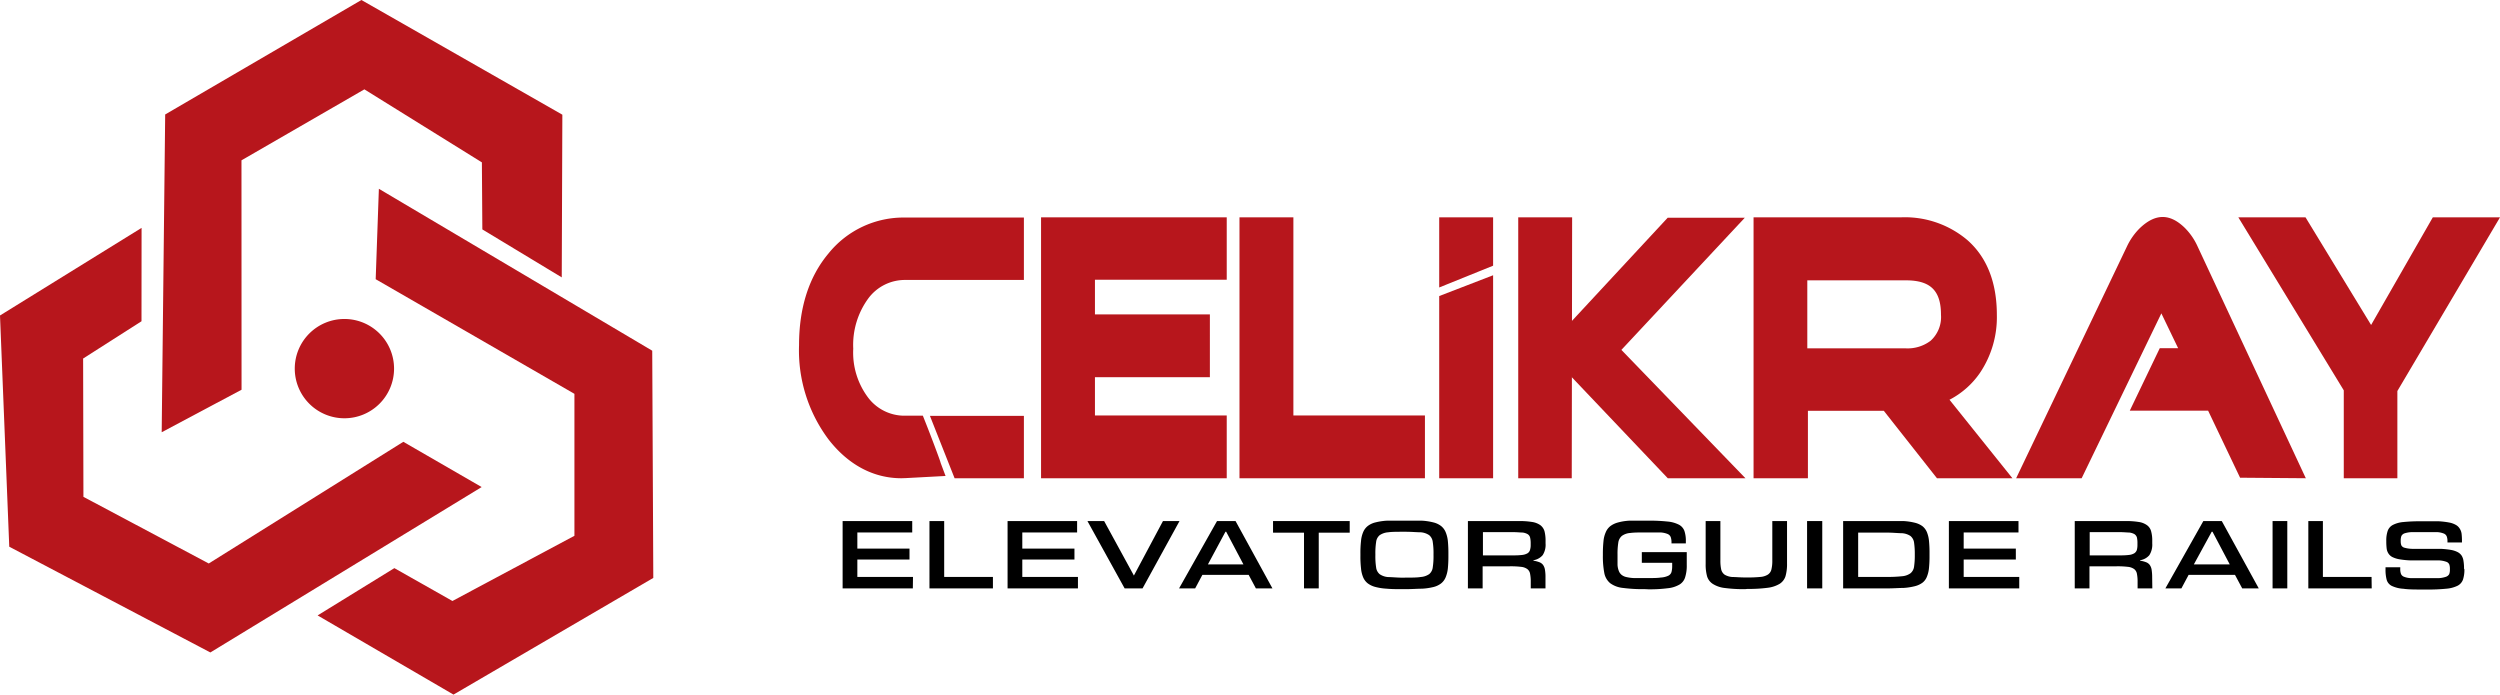
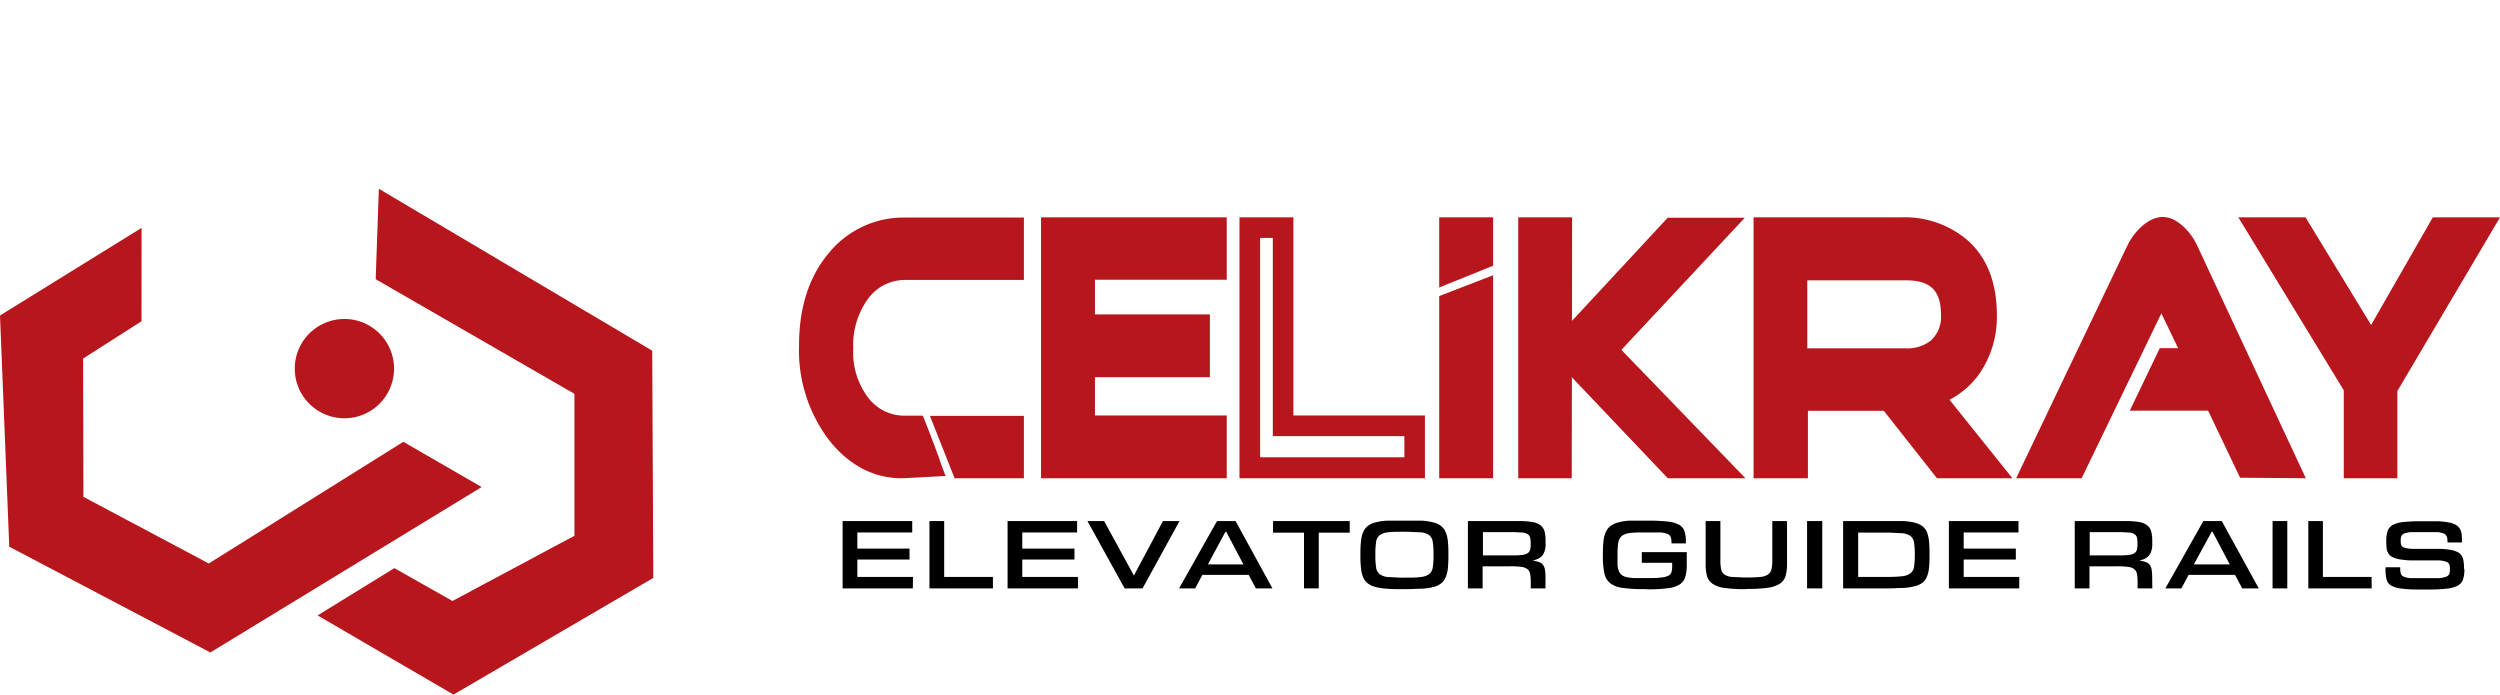
<svg xmlns="http://www.w3.org/2000/svg" viewBox="0 0 329.33 91.5">
  <defs>
    <style>.cls-1,.cls-2{fill:#b7161c;}.cls-1{fill-rule:evenodd;}</style>
  </defs>
  <g id="Layer_2" data-name="Layer 2">
    <g id="Layer_1-2" data-name="Layer 1">
      <polygon class="cls-1" points="49.49 36.78 75.67 51.88 75.67 70.58 59.6 79.17 51.95 74.84 41.84 81.07 59.74 91.5 86.06 76.13 85.92 46.2 49.91 24.87 49.49 36.78" />
-       <polygon class="cls-1" points="31.82 51.34 31.81 21.12 48 11.77 63.48 21.39 63.54 30.22 74 36.54 74.08 15.11 47.61 0 21.76 15.08 21.3 56.94 31.82 51.34" />
      <polygon class="cls-1" points="53.13 58.2 27.5 74.23 10.99 65.45 10.95 47.23 18.64 42.32 18.65 30.02 0 41.56 1.22 72.02 27.71 85.95 63.45 64.16 53.13 58.2" />
      <path class="cls-1" d="M45.37,55.1a6.54,6.54,0,1,0-6.54-6.54,6.54,6.54,0,0,0,6.54,6.54" />
      <path class="cls-2" d="M315.81,63h-7.06V51.42L294.86,28.63h8.85l8.64,14.18,8.13-14.18h8.85L315.81,51.51Zm-4.35-2.71h1.64V50.76l11.47-19.42h-2.52l-9.63,16.81L302.18,31.34H299.7l11.76,19.32Z" />
      <polygon class="cls-2" points="326.95 29.98 314.46 51.13 314.46 61.59 310.11 61.59 310.11 51.04 297.28 29.98 302.94 29.98 312.38 45.48 321.26 29.98 326.95 29.98" />
      <path class="cls-2" d="M303.75,63l-8.66-.07-4.21-8.83H280.56l3.95-8.23h2.42l-2.21-4.59L274.22,63h-8.63l14.6-30.54a8.4,8.4,0,0,1,1.7-2.41c2.1-2,4-1.89,5.9-.05a8.25,8.25,0,0,1,1.71,2.48Zm-33.86-2.73h2.63L284.73,35l6.52,13.56h-5l-1.34,2.79h7.72l4.21,8.85,2.66,0L287,33.57a5.75,5.75,0,0,0-1.16-1.7,1.87,1.87,0,0,0-1-.62s-.34,0-1,.69a5.61,5.61,0,0,0-1.14,1.62Z" />
      <path class="cls-2" d="M301.61,61.6,296,61.55l-4.21-8.84h-9l2.65-5.51h3.72l-4.37-9.08L273.37,61.6h-5.63L281.41,33a7.24,7.24,0,0,1,1.44-2,3.1,3.1,0,0,1,2-1.07,2.93,2.93,0,0,1,2,1A7.16,7.16,0,0,1,288.27,33Z" />
      <path class="cls-2" d="M265.1,63h-9.94l-7-8.88h-10V63H231V28.63h19.41a12.74,12.74,0,0,1,8.76,3c2.57,2.26,3.88,5.58,3.88,9.87a13.13,13.13,0,0,1-2.24,7.64,11,11,0,0,1-4,3.52Zm-8.63-2.71h3l-7.07-8.8,1.84-.62a8.33,8.33,0,0,0,4.35-3.24,10.3,10.3,0,0,0,1.77-6.09c0-3.52-1-6.09-3-7.84a10,10,0,0,0-7-2.31h-16.7v28.9h1.67V34.14H251.1c4.72,0,7.32,2.57,7.32,7.25a6.84,6.84,0,0,1-2.36,5.52,7.71,7.71,0,0,1-5,1.65H240.66v2.79h8.77Zm-18.39-14.4h13a5,5,0,0,0,3.24-1,4.2,4.2,0,0,0,1.37-3.42c0-3.18-1.38-4.54-4.61-4.54h-13Z" />
      <path class="cls-2" d="M262.26,61.6h-6.45l-7-8.89H239.3V47.2h11.8a6.38,6.38,0,0,0,4.09-1.33,5.52,5.52,0,0,0,1.88-4.48q0-5.89-6-5.9H236.72V61.6h-4.38V30h18a11.35,11.35,0,0,1,7.85,2.64q3.43,3,3.43,8.86a11.73,11.73,0,0,1-2,6.86,9.7,9.7,0,0,1-5,3.76Z" />
      <path class="cls-2" d="M207.05,63H200V28.63h7.1Zm-4.39-2.71h1.67V31.34h-1.67Z" />
      <rect class="cls-2" x="201.3" y="29.99" width="4.39" height="31.61" />
      <path class="cls-2" d="M229.93,63H219.7L206.81,49.43A5.14,5.14,0,0,1,205.14,46a5.15,5.15,0,0,1,1.65-3.42l12.9-13.9h10.16L213.59,46.09Zm-9.06-2.71h2.65L209.85,46.13l13.77-14.79h-2.74l-12.1,13c-.83.9-.92,1.4-.92,1.57s.12.76.92,1.62Z" />
      <path class="cls-2" d="M226.73,61.6h-6.45L207.79,48.5A4,4,0,0,1,206.5,46a3.94,3.94,0,0,1,1.29-2.5L220.28,30h6.45l-15,16.12Z" />
      <path class="cls-2" d="M196.69,63h-7.1V39l7.1-2.74Zm-4.39-2.71H194v-20l-1.67.64Zm-2.71-22.42V28.63h7.1V35Zm2.71-6.48V33.8l1.67-.67V31.34Z" />
      <path class="cls-2" d="M191,35.81V30h4.38v4.06Zm4.38,25.79H191V39.94l4.38-1.69Z" />
      <path class="cls-2" d="M187.71,63H163.28V28.63h7.1v26.1h17.33ZM166,60.24h19V57.45H167.67V31.34H166Z" />
-       <polygon class="cls-2" points="186.35 61.59 164.64 61.59 164.64 29.98 169.03 29.98 169.03 56.09 186.35 56.09 186.35 61.59" />
      <path class="cls-2" d="M161.6,63H137.14V28.63H161.6v8.22H144.24V54.73H161.6Zm-21.75-2.71h19V57.45H141.53V34.14h17.35v-2.8h-19Z" />
      <polygon class="cls-2" points="160.24 61.59 138.5 61.59 138.5 29.98 160.24 29.98 160.24 35.49 142.88 35.49 142.88 56.09 160.24 56.09 160.24 61.59" />
      <path class="cls-2" d="M159.38,49.69H143V41.42h16.38Zm-13.61-2.76h10.85V44.19H145.77Z" />
      <rect class="cls-2" x="144.38" y="42.81" width="13.61" height="5.51" />
      <path class="cls-2" d="M118.74,63c-3.66,0-7-1.76-9.6-5.12a19.55,19.55,0,0,1-3.88-12.41c0-4.93,1.3-9,3.87-12.07a12.69,12.69,0,0,1,10.16-4.74h15.59v8.22H119.29a6,6,0,0,0-4.89,2.41,10.37,10.37,0,0,0-2,6.65,9.86,9.86,0,0,0,2,6.49,6,6,0,0,0,4.9,2.33h2.27l.34.86c.53,1.32,2,5.19,2,5.35l.65,1.73-5.21.28Zm.55-31.63a10,10,0,0,0-8.08,3.77c-2.15,2.58-3.24,6-3.24,10.33a16.92,16.92,0,0,0,3.31,10.74c2.24,2.86,4.91,4.22,7.94,4.06l1.52-.08-1-2.71h-.43a8.71,8.71,0,0,1-7-3.32,12.51,12.51,0,0,1-2.66-8.22,13,13,0,0,1,2.64-8.35,8.66,8.66,0,0,1,7-3.42h12.87v-2.8ZM134.88,63h-9.13l-3.25-8.22h12.38Zm-7.28-2.71h4.56V57.45h-5.67Z" />
      <path class="cls-2" d="M122.66,61.41l-3.37.19c-3.65.19-6.68-1.53-9.08-4.59a18.14,18.14,0,0,1-3.59-11.57q0-6.93,3.55-11.2A11.35,11.35,0,0,1,119.29,30h14.23v5.5H119.29a7.3,7.3,0,0,0-6,2.92,11.59,11.59,0,0,0-2.34,7.5,11.18,11.18,0,0,0,2.34,7.36,7.41,7.41,0,0,0,6,2.82h1.36c.52,1.33,2,5.32,2,5.32m10.86.19h-6.84l-2.18-5.51h9Z" />
      <path d="M120.25,77.51H111V68.64h9.17v1.5h-7.23v2.13h6.87v1.44h-6.87V76h7.33Z" />
      <path d="M130.8,77.51h-8.36V68.64h1.94V76h6.42Z" />
      <path d="M142,77.51h-9.27V68.64h9.16v1.5h-7.22v2.13h6.87v1.44h-6.87V76H142Z" />
      <path d="M150.51,77.51h-2.36l-4.9-8.87h2.2l3.92,7.18h0l3.83-7.18h2.18Z" />
      <path d="M167.62,77.51h-2.18l-.95-1.78h-6.1l-.95,1.78h-2.12l5-8.87h2.44Zm-3.82-3.16-2.27-4.3h-.1l-2.31,4.3Z" />
      <path d="M173.72,77.51h-1.94V70.17H167.7V68.64h10.1v1.53h-4.08Z" />
      <path d="M184.81,77.61c-.82,0-1.52,0-2.12-.06a7.4,7.4,0,0,1-1.51-.23,2.87,2.87,0,0,1-1-.47,2,2,0,0,1-.6-.78,3.91,3.91,0,0,1-.29-1.2,13.52,13.52,0,0,1-.08-1.67v-.26a13.63,13.63,0,0,1,.08-1.67,3.84,3.84,0,0,1,.29-1.19,2,2,0,0,1,.6-.79,2.71,2.71,0,0,1,1-.47,8.17,8.17,0,0,1,1.51-.23c.6,0,1.3,0,2.12,0h.39c.82,0,1.52,0,2.12,0a8,8,0,0,1,1.51.23,2.71,2.71,0,0,1,1,.47,2,2,0,0,1,.6.79,4.14,4.14,0,0,1,.3,1.19,16.23,16.23,0,0,1,.07,1.67v.26a16.11,16.11,0,0,1-.07,1.67,4.21,4.21,0,0,1-.3,1.2,2,2,0,0,1-.6.79,2.71,2.71,0,0,1-1,.47,8.11,8.11,0,0,1-1.51.22c-.6,0-1.3.06-2.12.06Zm.33-1.52c.86,0,1.54,0,2-.08a2.27,2.27,0,0,0,1.13-.38,1.36,1.36,0,0,0,.47-.89,9.58,9.58,0,0,0,.1-1.6V73a9.66,9.66,0,0,0-.1-1.6,1.36,1.36,0,0,0-.47-.9,2.27,2.27,0,0,0-1.13-.38c-.49,0-1.17-.07-2-.07h-.26c-.87,0-1.55,0-2,.07a2.27,2.27,0,0,0-1.13.38,1.36,1.36,0,0,0-.47.9,9.66,9.66,0,0,0-.1,1.6v.15a9.58,9.58,0,0,0,.1,1.6,1.36,1.36,0,0,0,.47.89,2.27,2.27,0,0,0,1.13.38c.49,0,1.17.08,2,.08Z" />
      <path d="M203.59,77.51h-1.94v-.85a5.31,5.31,0,0,0-.09-1.08,1,1,0,0,0-.37-.62,1.68,1.68,0,0,0-.83-.29,11.4,11.4,0,0,0-1.47-.07h-3.58v2.91h-1.94V68.64h6.71a10.27,10.27,0,0,1,1.74.12,2.54,2.54,0,0,1,1.09.42,1.54,1.54,0,0,1,.55.8,5,5,0,0,1,.14,1.28v.33a2.5,2.5,0,0,1-.38,1.54,2,2,0,0,1-1.22.67v.06a3.65,3.65,0,0,1,.78.2,1.07,1.07,0,0,1,.49.36,1.5,1.5,0,0,1,.25.64,5.45,5.45,0,0,1,.07,1Zm-4.14-4.35a8.39,8.39,0,0,0,1.11-.06,1.76,1.76,0,0,0,.67-.22.76.76,0,0,0,.32-.43,2.11,2.11,0,0,0,.09-.68v-.2a3.19,3.19,0,0,0-.08-.77.73.73,0,0,0-.33-.44,1.76,1.76,0,0,0-.69-.21c-.3,0-.7-.05-1.19-.05h-4v3.06Z" />
      <path d="M216.7,77.61a20.45,20.45,0,0,1-2.9-.16,3.42,3.42,0,0,1-1.68-.62,2.29,2.29,0,0,1-.78-1.34,11.59,11.59,0,0,1-.19-2.29v-.26a15.7,15.7,0,0,1,.08-1.65,3.77,3.77,0,0,1,.3-1.18,2,2,0,0,1,.6-.8,2.91,2.91,0,0,1,1-.48,7.14,7.14,0,0,1,1.49-.24c.58,0,1.28,0,2.08,0h.39a22,22,0,0,1,2.54.11,4.09,4.09,0,0,1,1.52.41,1.53,1.53,0,0,1,.74.83,4.07,4.07,0,0,1,.19,1.37v.27h-1.89v-.1a2.12,2.12,0,0,0-.1-.72.75.75,0,0,0-.42-.42,2.89,2.89,0,0,0-.95-.2c-.42,0-1,0-1.7,0h-.26c-.83,0-1.49,0-2,.07a2.12,2.12,0,0,0-1.1.38,1.41,1.41,0,0,0-.48.9,9.66,9.66,0,0,0-.1,1.6v.16c0,.45,0,.84,0,1.16a2.56,2.56,0,0,0,.17.8,1.24,1.24,0,0,0,.37.52,1.52,1.52,0,0,0,.64.29,5.19,5.19,0,0,0,1,.13c.4,0,.87,0,1.43,0H217c.75,0,1.34,0,1.77-.07a2.64,2.64,0,0,0,1-.24.8.8,0,0,0,.42-.49,3,3,0,0,0,.09-.81v-.4h-4V72.73h5.92v1.7A5,5,0,0,1,222,76a1.69,1.69,0,0,1-.75,1,3.82,3.82,0,0,1-1.56.49,18.1,18.1,0,0,1-2.58.14Z" />
      <path d="M229.89,77.61a18.92,18.92,0,0,1-2.66-.15,3.7,3.7,0,0,1-1.58-.53,1.81,1.81,0,0,1-.77-1,5.84,5.84,0,0,1-.19-1.65V68.64h1.94v5.19a5.44,5.44,0,0,0,.11,1.2,1.18,1.18,0,0,0,.46.68,2.32,2.32,0,0,0,1,.3c.43,0,1,.06,1.7.06h.28a15.67,15.67,0,0,0,1.71-.07,2.18,2.18,0,0,0,1-.31,1.12,1.12,0,0,0,.46-.67,4.79,4.79,0,0,0,.12-1.19V68.64h1.94v5.61a5.8,5.8,0,0,1-.2,1.65,1.86,1.86,0,0,1-.76,1,4,4,0,0,1-1.59.53,19.24,19.24,0,0,1-2.68.15Z" />
-       <path d="M240.05,77.51h-2V68.64h2Z" />
+       <path d="M240.05,77.51h-2V68.64h2" />
      <path d="M254.18,73.2a15.09,15.09,0,0,1-.07,1.62,4,4,0,0,1-.28,1.16,1.82,1.82,0,0,1-.58.78,2.85,2.85,0,0,1-1,.46,8.19,8.19,0,0,1-1.5.23c-.59,0-1.29.06-2.11.06h-5.84V68.64h5.84c.81,0,1.51,0,2.1,0a8,8,0,0,1,1.5.22,2.84,2.84,0,0,1,1,.45,2,2,0,0,1,.59.78,4,4,0,0,1,.28,1.17,15.29,15.29,0,0,1,.07,1.63ZM248.5,76a18.23,18.23,0,0,0,2.05-.09,2.2,2.2,0,0,0,1.12-.39,1.35,1.35,0,0,0,.47-.85,9.86,9.86,0,0,0,.1-1.51V73a10.16,10.16,0,0,0-.1-1.55,1.36,1.36,0,0,0-.48-.85,2.32,2.32,0,0,0-1.13-.36c-.5,0-1.17-.08-2-.08h-3.75V76Z" />
      <path d="M266,77.51h-9.27V68.64h9.17v1.5h-7.22v2.13h6.87v1.44h-6.87V76H266Z" />
      <path d="M283.53,77.51h-1.94v-.85a5.31,5.31,0,0,0-.09-1.08,1,1,0,0,0-.37-.62,1.72,1.72,0,0,0-.83-.29,11.61,11.61,0,0,0-1.47-.07h-3.58v2.91h-1.94V68.64H280a10.44,10.44,0,0,1,1.74.12,2.44,2.44,0,0,1,1.08.42,1.44,1.44,0,0,1,.55.8,4.53,4.53,0,0,1,.15,1.28v.33a2.57,2.57,0,0,1-.38,1.54,2,2,0,0,1-1.22.67v.06a3.65,3.65,0,0,1,.78.2,1.07,1.07,0,0,1,.49.36,1.5,1.5,0,0,1,.25.64,6.54,6.54,0,0,1,.07,1Zm-4.14-4.35a8.12,8.12,0,0,0,1.1-.06,1.7,1.7,0,0,0,.67-.22.83.83,0,0,0,.33-.43,2.48,2.48,0,0,0,.08-.68v-.2a3.26,3.26,0,0,0-.07-.77.81.81,0,0,0-.33-.44,1.81,1.81,0,0,0-.7-.21c-.3,0-.69-.05-1.19-.05h-4v3.06Z" />
      <path d="M297.55,77.51h-2.18l-.95-1.78h-6.11l-.95,1.78h-2.11l5-8.87h2.43Zm-3.82-3.16-2.27-4.3h-.11L289,74.35Z" />
      <path d="M301.31,77.51h-1.94V68.64h1.94Z" />
      <path d="M312.43,77.51h-8.35V68.64H306V76h6.41Z" />
      <path d="M324.64,75a4.15,4.15,0,0,1-.18,1.33,1.47,1.47,0,0,1-.7.82,4.13,4.13,0,0,1-1.48.4,23.74,23.74,0,0,1-2.51.11h-.41c-1.16,0-2.07,0-2.75-.1a4.15,4.15,0,0,1-1.54-.38,1.3,1.3,0,0,1-.67-.81,5.09,5.09,0,0,1-.15-1.37v-.27h1.94v.21a1.75,1.75,0,0,0,.1.67.69.69,0,0,0,.43.38,2.72,2.72,0,0,0,.91.17c.4,0,.94,0,1.6,0h.36c.7,0,1.26,0,1.67,0a3.47,3.47,0,0,0,.95-.18.78.78,0,0,0,.43-.35,1.57,1.57,0,0,0,.09-.58v-.09a1.74,1.74,0,0,0-.08-.6.65.65,0,0,0-.41-.36,3.29,3.29,0,0,0-1-.18c-.43,0-1,0-1.79,0s-1.43,0-2,0a11.12,11.12,0,0,1-1.4-.15,3.39,3.39,0,0,1-.9-.29,1.34,1.34,0,0,1-.51-.46,1.53,1.53,0,0,1-.24-.66,7.9,7.9,0,0,1-.05-.91v-.1a3.91,3.91,0,0,1,.18-1.3,1.43,1.43,0,0,1,.67-.79,3.67,3.67,0,0,1,1.39-.39,20.78,20.78,0,0,1,2.32-.1h.45c.74,0,1.37,0,1.91,0a10.46,10.46,0,0,1,1.35.16,2.81,2.81,0,0,1,.88.31,1.37,1.37,0,0,1,.52.49,1.63,1.63,0,0,1,.25.68,8,8,0,0,1,.05.91v.24h-1.91v-.15a1.83,1.83,0,0,0-.09-.63.69.69,0,0,0-.38-.39,2.75,2.75,0,0,0-.84-.19c-.36,0-.85,0-1.46,0h-.34c-.68,0-1.23,0-1.63,0a3.42,3.42,0,0,0-.92.16.73.73,0,0,0-.41.35,1.69,1.69,0,0,0-.09.6v.09a1.56,1.56,0,0,0,.08.53.64.64,0,0,0,.41.32,4.08,4.08,0,0,0,1,.15c.46,0,1.08,0,1.88,0s1.36,0,1.89,0a10.84,10.84,0,0,1,1.35.14,3.09,3.09,0,0,1,.89.29,1.43,1.43,0,0,1,.53.47,1.75,1.75,0,0,1,.24.7,5.39,5.39,0,0,1,.07,1Z" />
    </g>
  </g>
</svg>